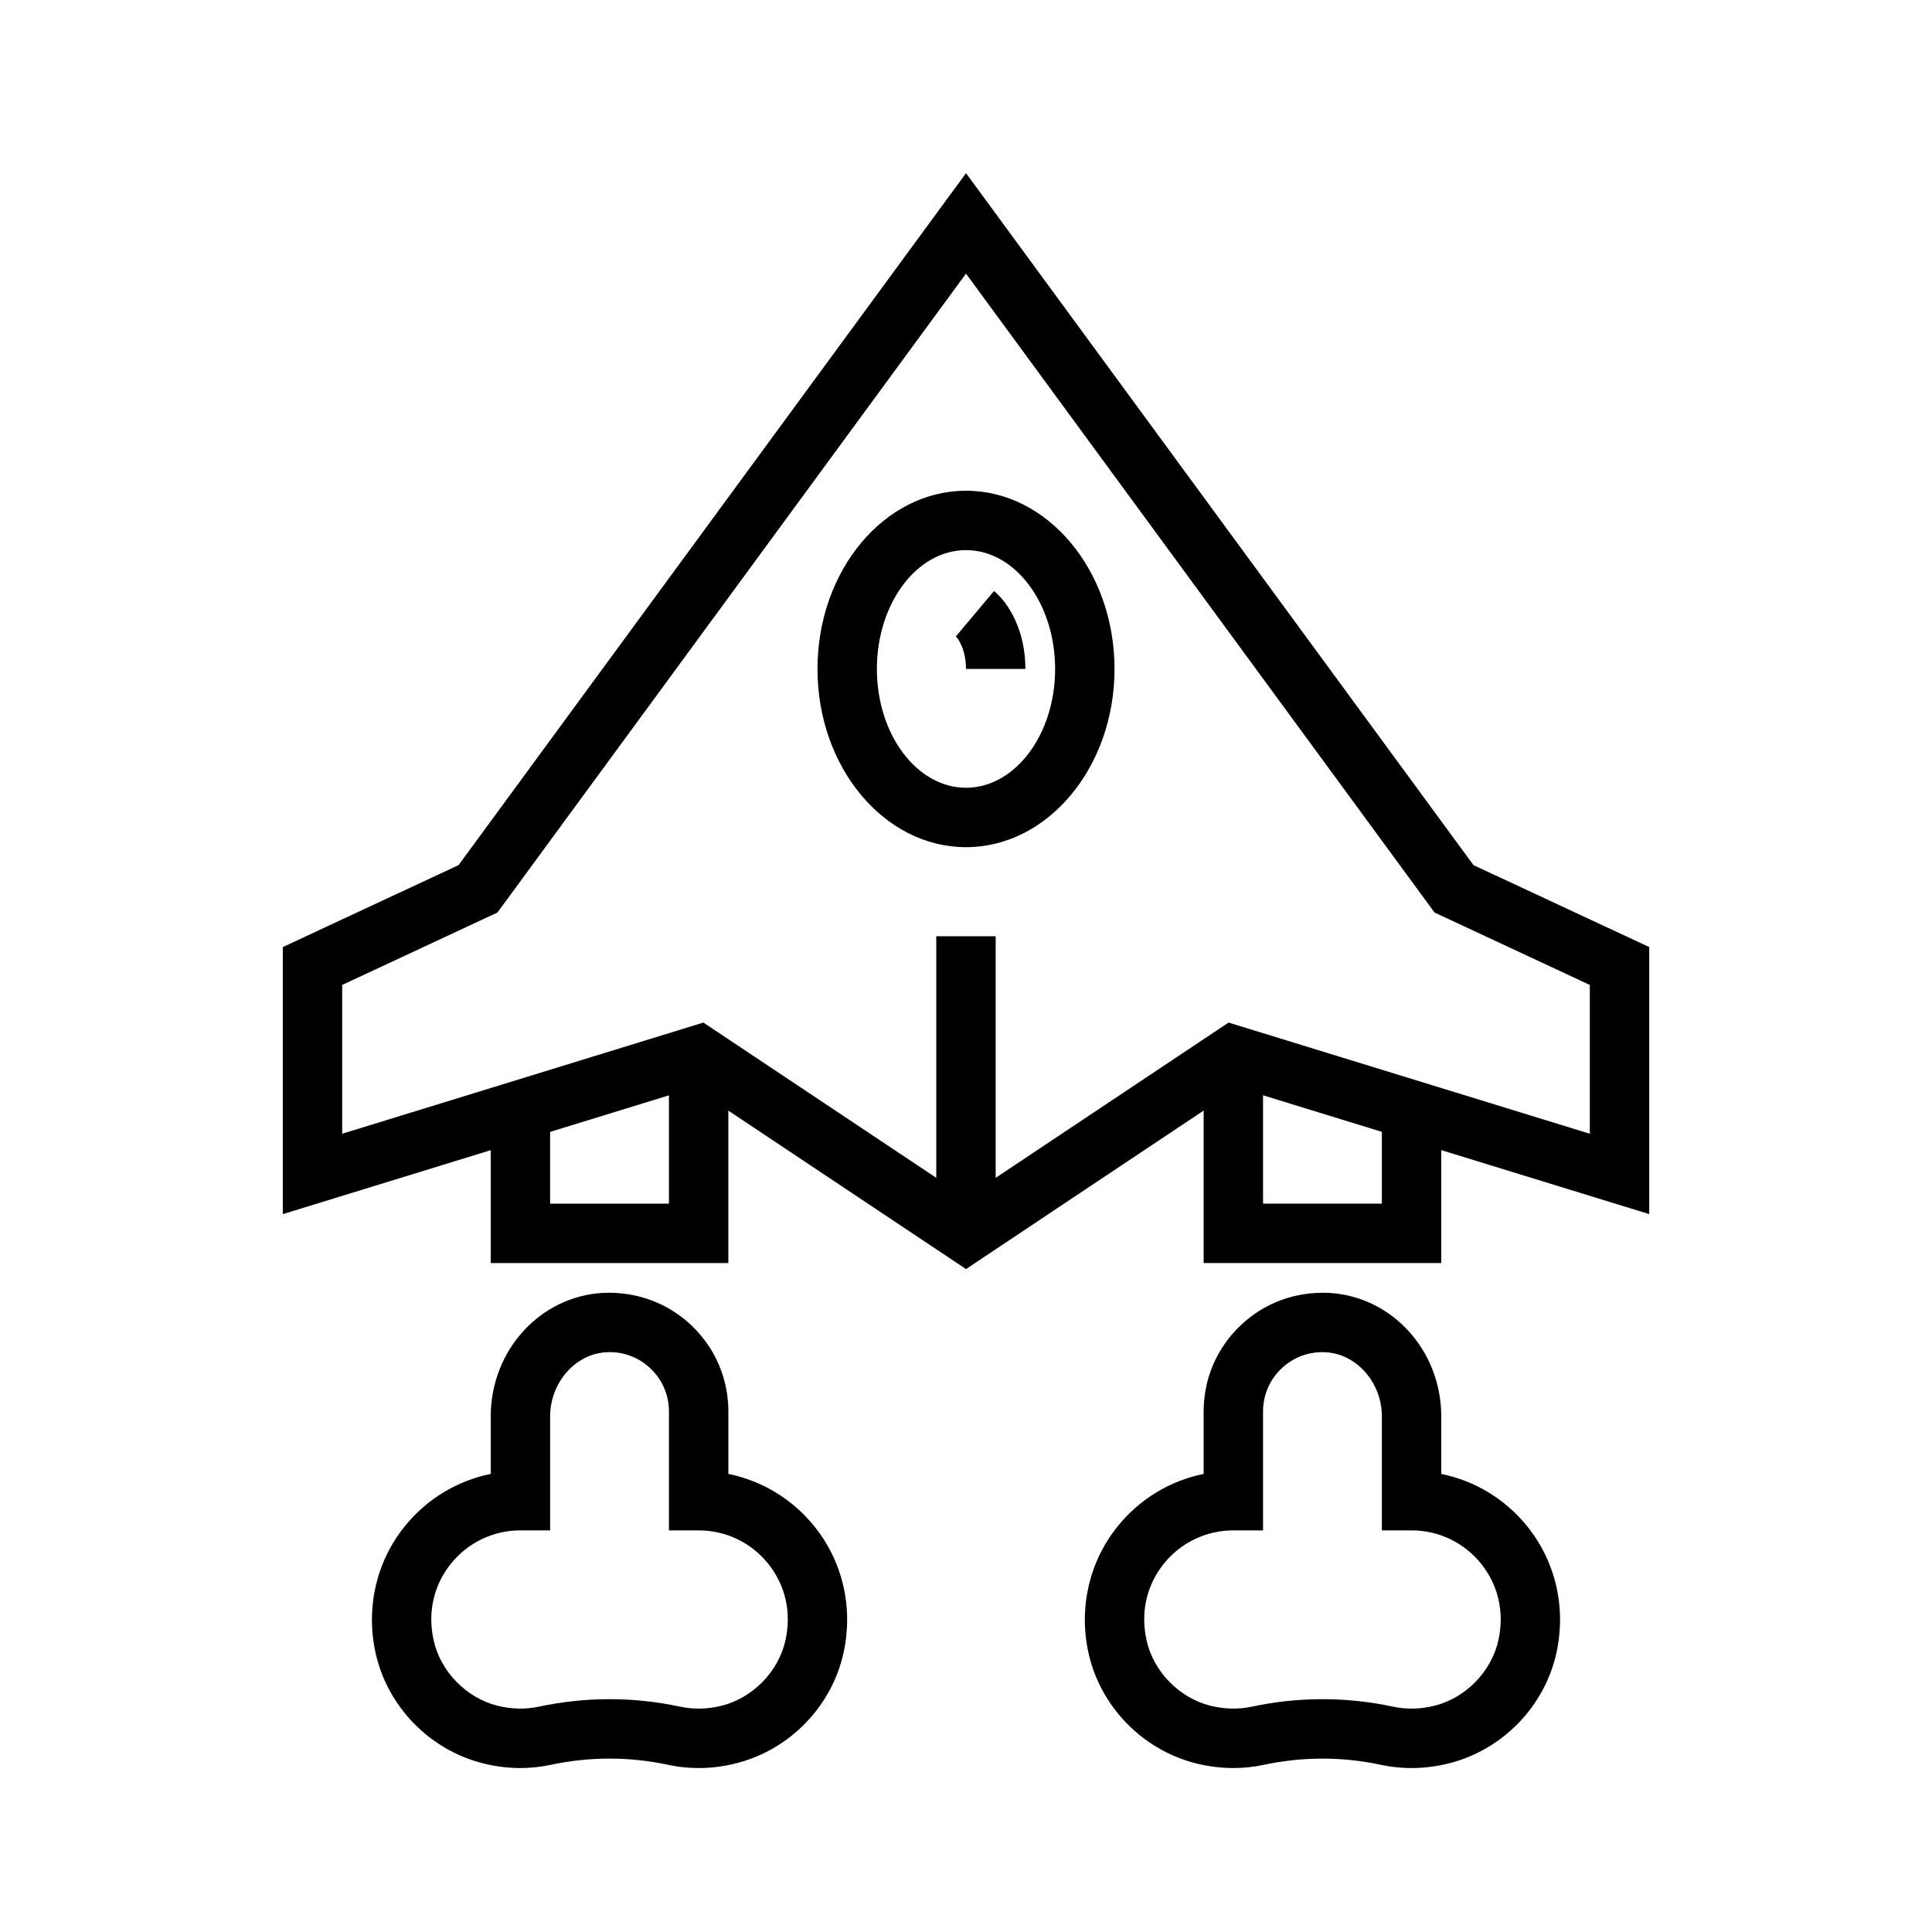
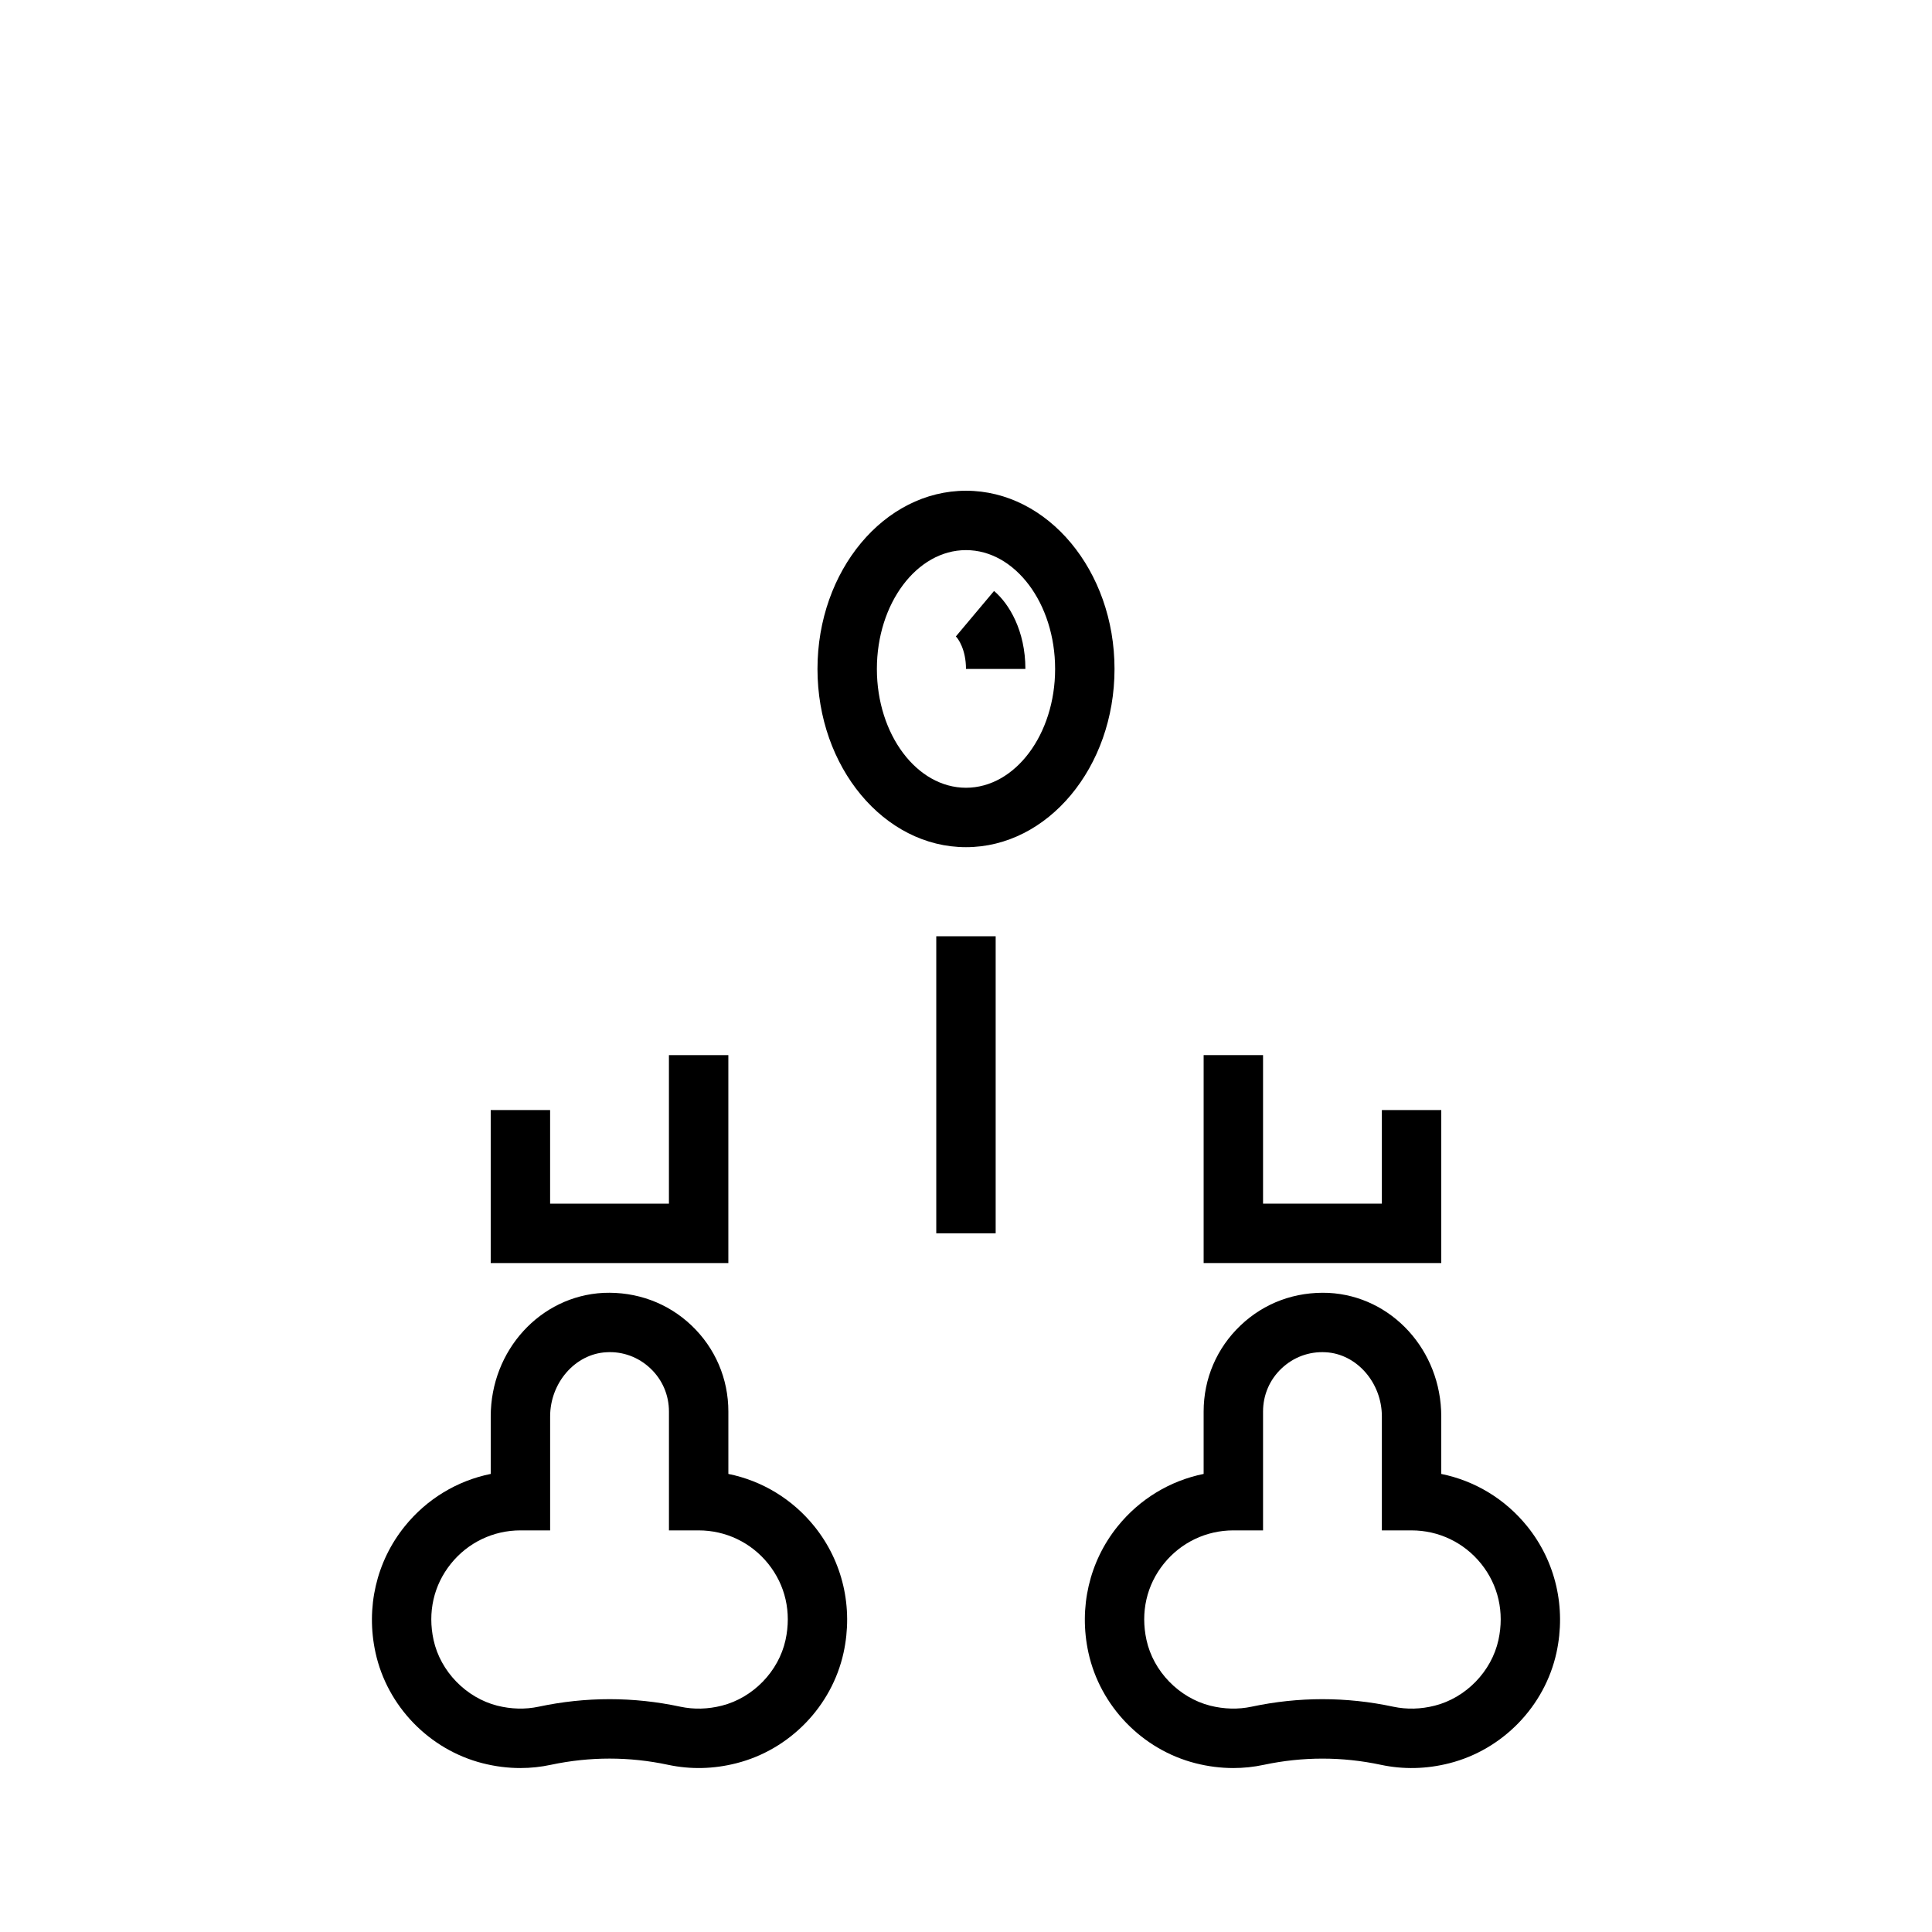
<svg xmlns="http://www.w3.org/2000/svg" fill="#000000" width="800px" height="800px" version="1.1" viewBox="144 144 512 512">
  <g>
-     <path d="m400 368.51c-21.703 0-39.359-21.188-39.359-47.23 0-26.047 17.66-47.23 39.359-47.23 21.703 0 39.359 21.188 39.359 47.23s-17.66 47.23-39.359 47.23zm0-78.723c-13.023 0-23.617 14.125-23.617 31.488 0 17.363 10.594 31.488 23.617 31.488s23.617-14.125 23.617-31.488c-0.004-17.363-10.598-31.488-23.617-31.488z" />
+     <path d="m400 368.51c-21.703 0-39.359-21.188-39.359-47.23 0-26.047 17.66-47.23 39.359-47.23 21.703 0 39.359 21.188 39.359 47.23s-17.66 47.23-39.359 47.23zm0-78.723c-13.023 0-23.617 14.125-23.617 31.488 0 17.363 10.594 31.488 23.617 31.488s23.617-14.125 23.617-31.488c-0.004-17.363-10.598-31.488-23.617-31.488" />
    <path d="m415.74 321.28h-15.742c0-5.219-2.156-8.16-2.691-8.609l10.125-12.055c4.016 3.371 8.309 10.574 8.309 20.664z" />
    <path d="m392.12 392.12h15.742v78.719h-15.742z" />
    <path d="m337.02 478.72h-62.977v-40.543h15.742v24.801h31.488v-39.363h15.746z" />
    <path d="m525.95 478.72h-62.973v-55.105h15.742v39.363h31.488v-24.801h15.742z" />
-     <path d="m400 480.31-72.105-48.07-108.95 33.52v-70.777l46.578-21.719 134.48-183.38 134.48 183.38 46.578 21.715v70.773l-108.95-33.52zm-69.594-65.32 69.594 46.395 69.59-46.395 95.723 29.461v-39.434l-41.145-19.188-124.17-169.32-124.17 169.32-41.141 19.188v39.434z" />
    <path d="m281.91 612.55c-3.32 0-6.664-0.422-10.004-1.27-14.145-3.598-25.285-15.105-28.391-29.305-2.606-11.93 0.211-24.133 7.731-33.465 5.836-7.246 13.883-12.098 22.801-13.906v-15.23c0-17.52 13.117-31.902 29.867-32.75 8.75-0.367 17.023 2.629 23.332 8.625 6.301 6 9.777 14.105 9.777 22.828v16.527c8.918 1.805 16.961 6.656 22.801 13.906 7.519 9.332 10.336 21.531 7.731 33.465-3.106 14.199-14.246 25.707-28.383 29.297-6.09 1.555-12.184 1.684-18.121 0.422-10.293-2.199-20.734-2.191-31.035-0.008-2.676 0.578-5.383 0.863-8.105 0.863zm0.008-62.984c-7.188 0-13.898 3.215-18.41 8.816-4.578 5.688-6.215 12.875-4.609 20.227 1.812 8.309 8.598 15.305 16.883 17.414 3.715 0.922 7.402 1.023 10.953 0.27 12.477-2.66 25.121-2.668 37.602 0.008 3.559 0.746 7.238 0.66 10.961-0.285 8.277-2.098 15.059-9.094 16.875-17.406 1.605-7.348-0.031-14.535-4.609-20.227-4.512-5.602-11.223-8.816-18.414-8.816h-7.871v-31.488c0-4.367-1.734-8.426-4.887-11.414-3.152-3-7.352-4.574-11.688-4.305-8.223 0.414-14.914 8.047-14.914 17.02v30.188z" />
    <path d="m470.84 612.55c-3.32 0-6.664-0.422-10.004-1.27-14.145-3.598-25.285-15.105-28.391-29.305-2.606-11.93 0.211-24.133 7.731-33.465 5.836-7.246 13.883-12.098 22.801-13.906v-16.527c0-8.727 3.477-16.828 9.777-22.824 6.305-5.996 14.508-9.004 23.332-8.625 16.746 0.848 29.863 15.23 29.863 32.75v15.23c8.918 1.805 16.961 6.656 22.801 13.906 7.519 9.332 10.336 21.531 7.731 33.465-3.106 14.199-14.246 25.707-28.383 29.297-6.082 1.551-12.188 1.68-18.117 0.422-10.293-2.199-20.734-2.191-31.035-0.008-2.676 0.574-5.387 0.859-8.105 0.859zm0.008-62.984c-7.188 0-13.898 3.215-18.41 8.816-4.578 5.688-6.215 12.875-4.609 20.227 1.812 8.309 8.598 15.305 16.883 17.414 3.711 0.922 7.402 1.023 10.953 0.27 12.477-2.66 25.121-2.668 37.602 0.008 3.555 0.746 7.242 0.66 10.961-0.285 8.277-2.098 15.059-9.094 16.875-17.406 1.605-7.348-0.031-14.535-4.609-20.227-4.516-5.602-11.227-8.816-18.414-8.816h-7.871v-30.188c0-8.973-6.691-16.605-14.914-17.02-4.398-0.246-8.539 1.316-11.688 4.305-3.152 2.988-4.887 7.047-4.887 11.414v31.488z" />
  </g>
</svg>